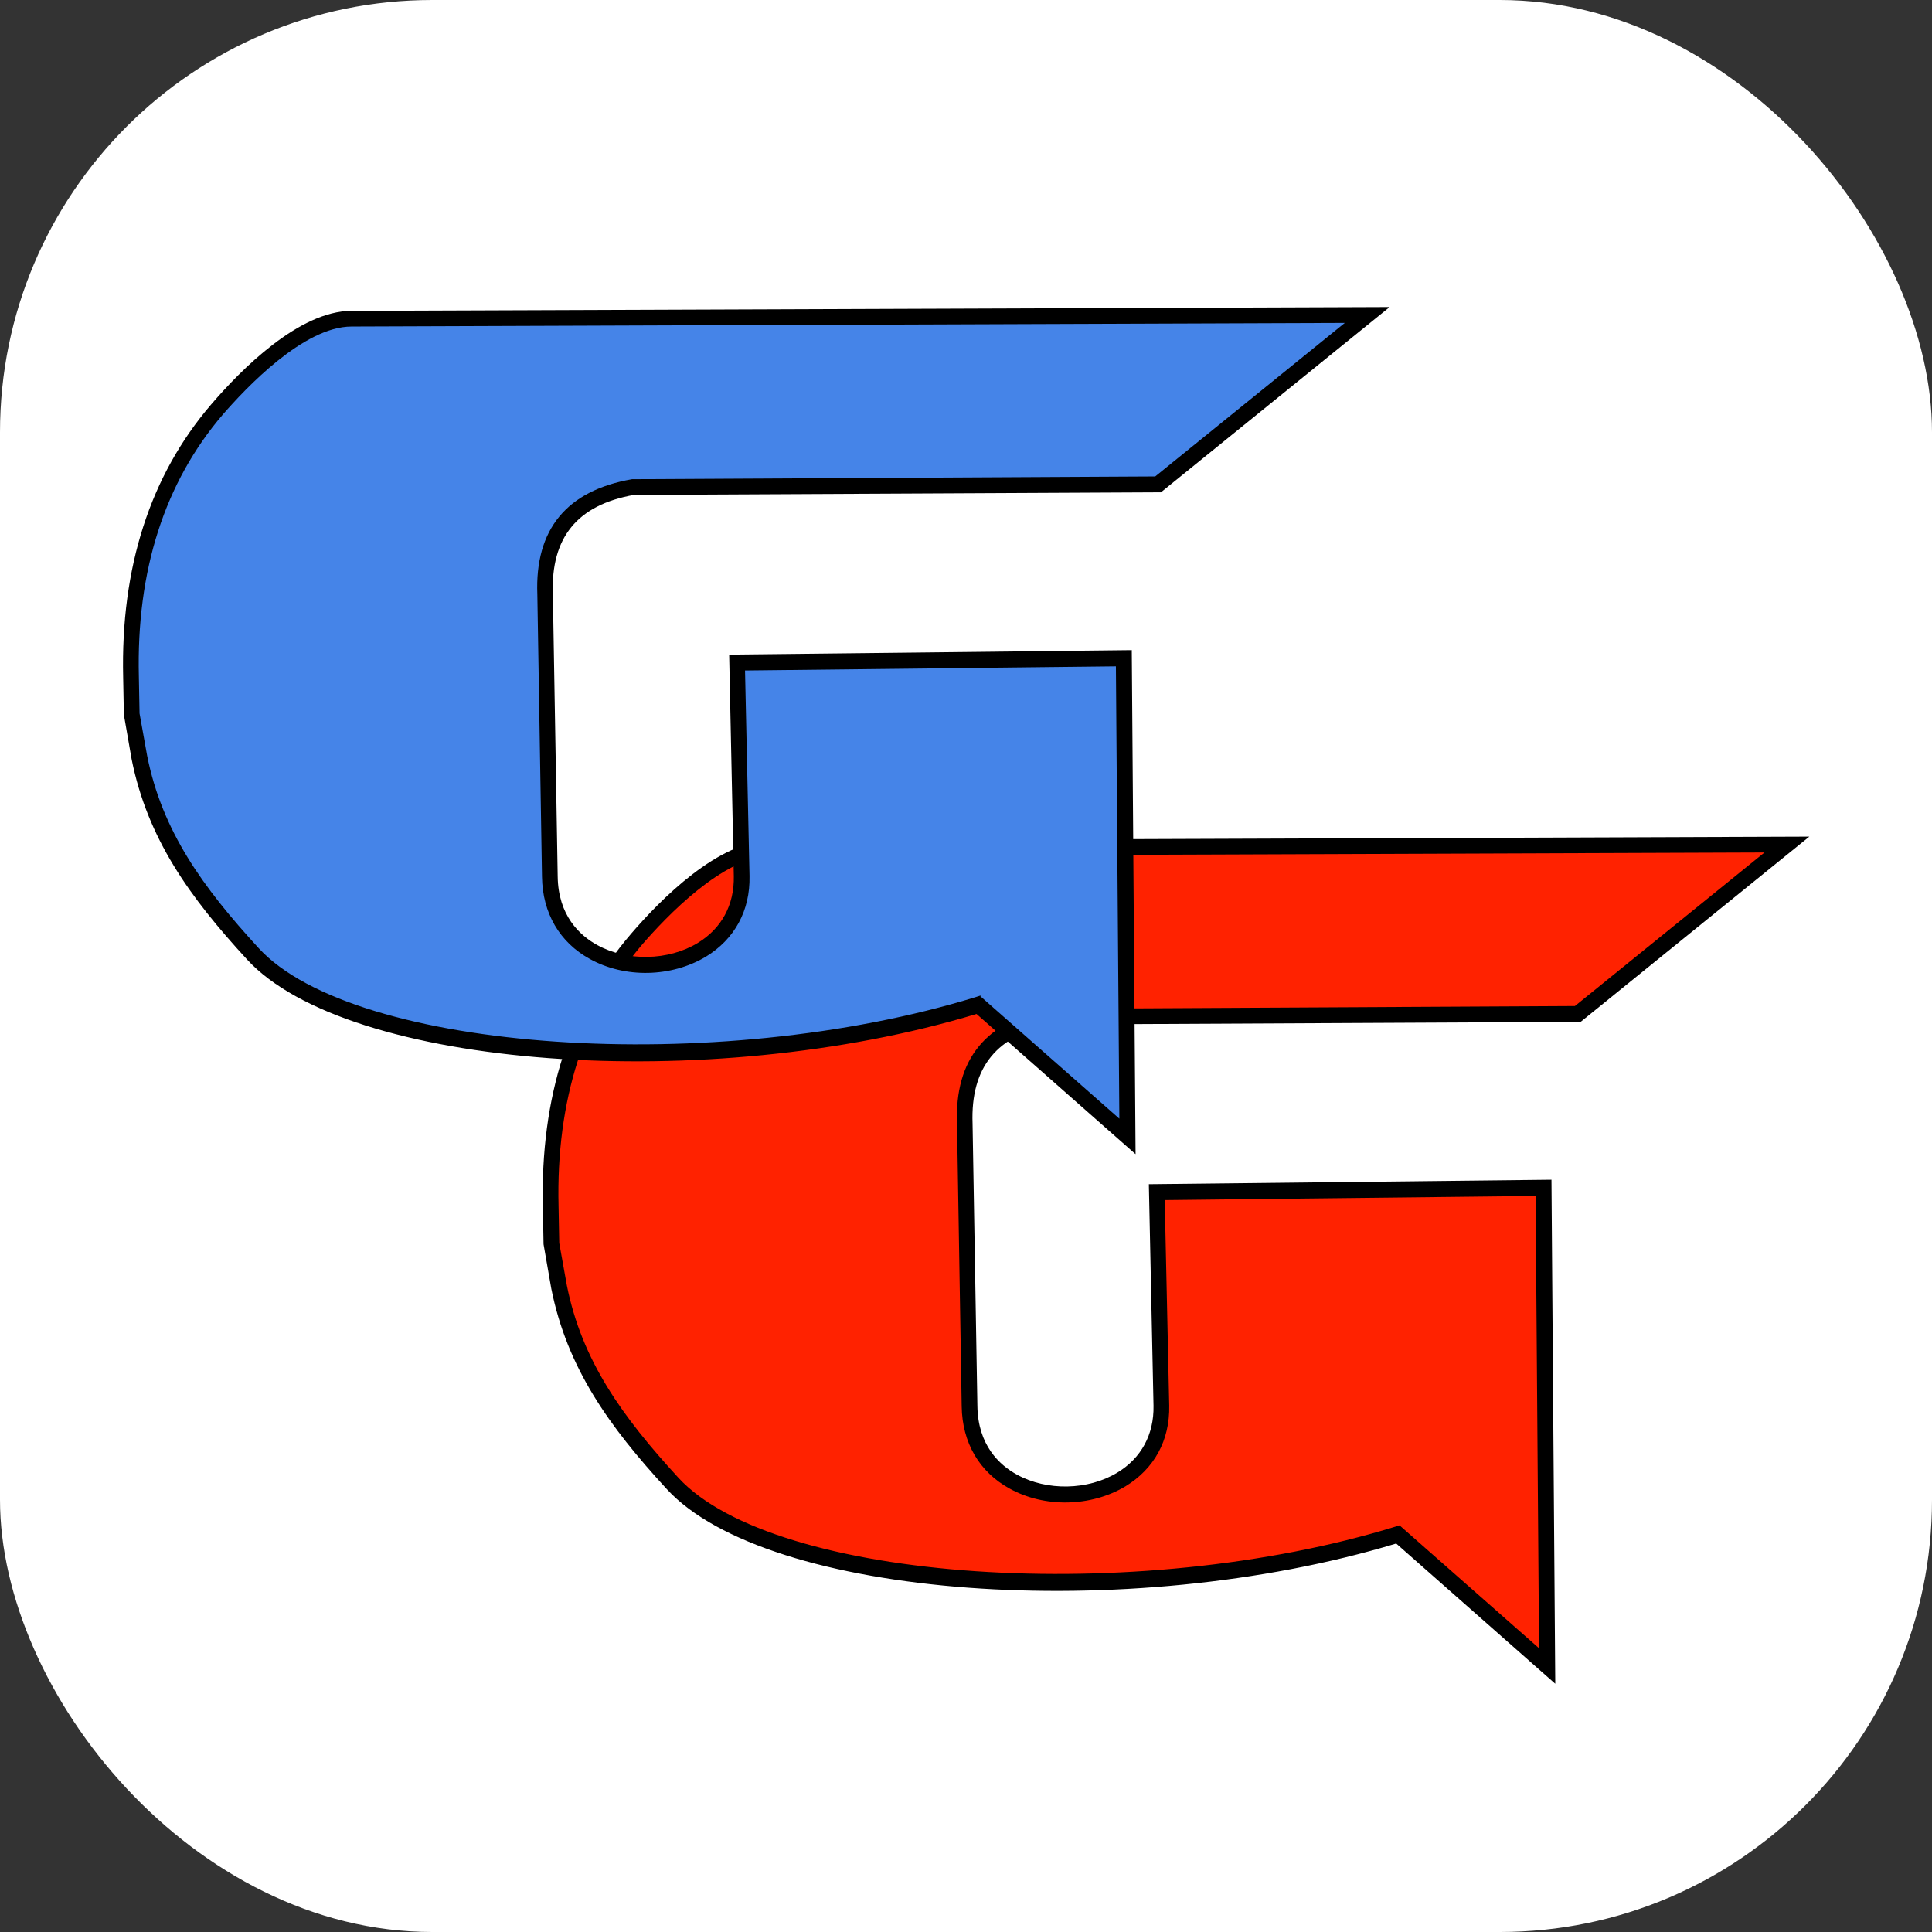
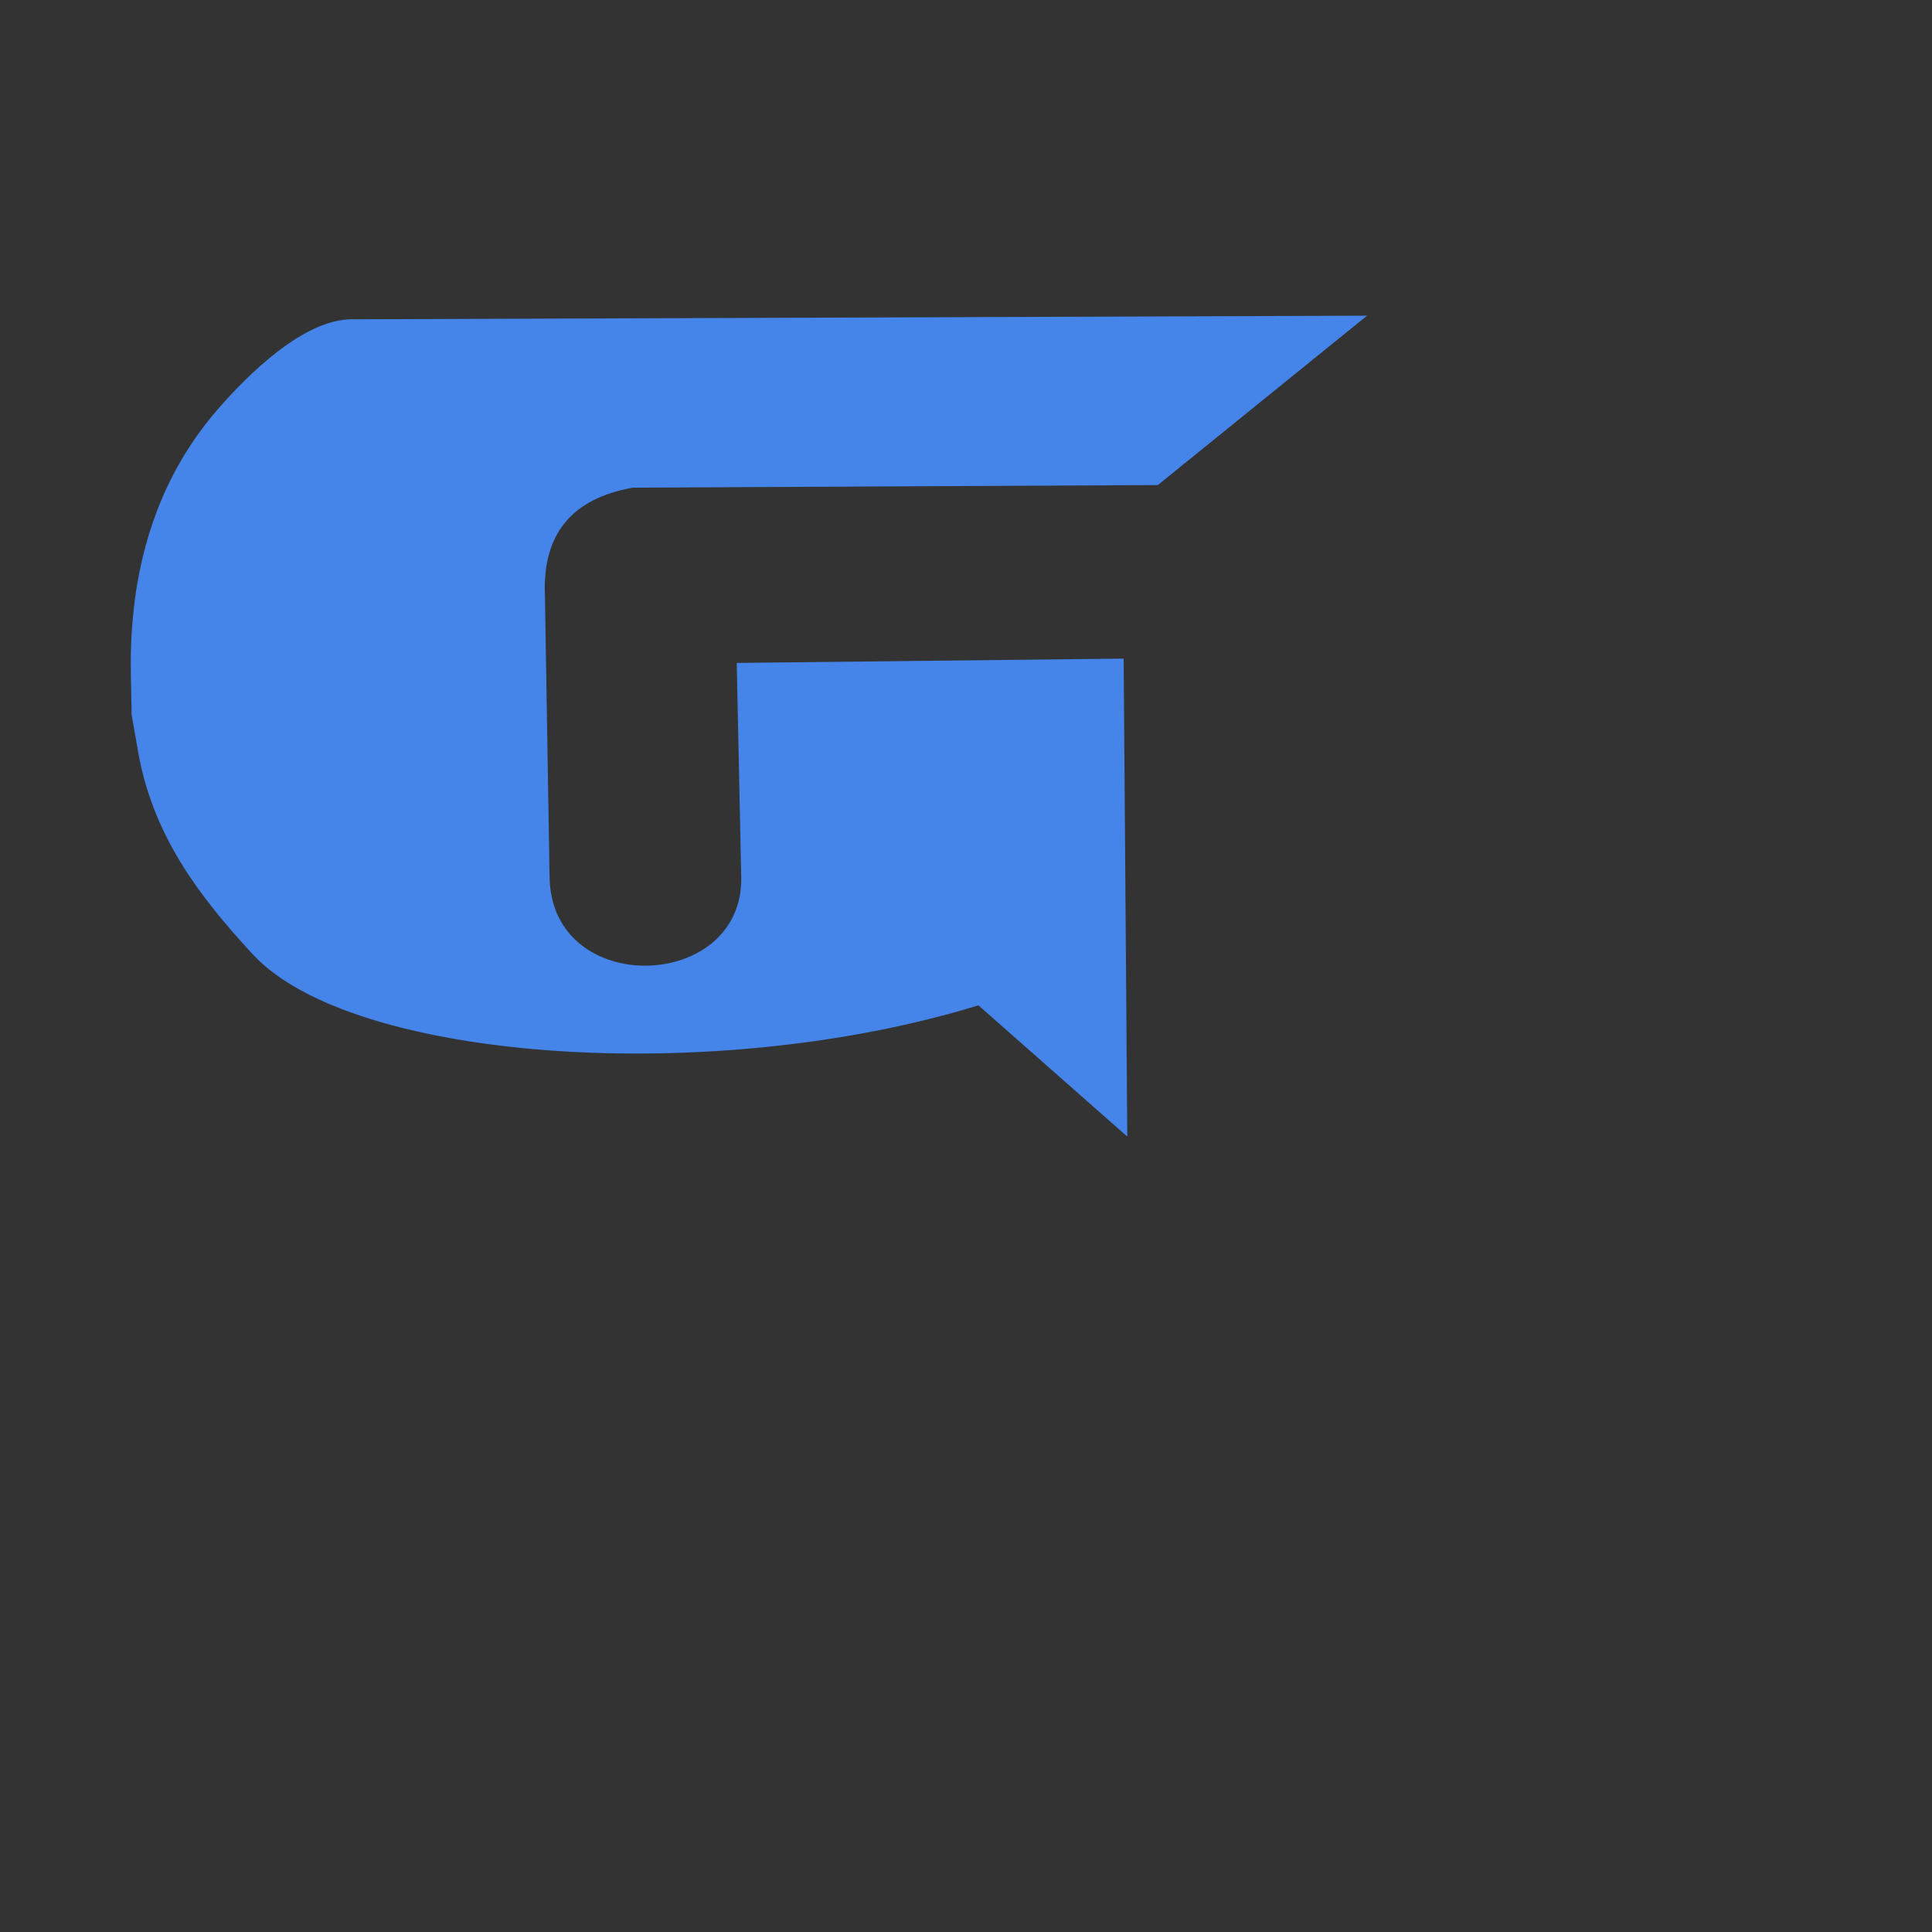
<svg xmlns="http://www.w3.org/2000/svg" id="Capa_2" data-name="Capa 2" viewBox="0 0 112 112">
  <rect x="0" y="0" width="112" height="112" fill="#333333" stroke="none" />
  <defs>
    <style>
      .cls-1 {
        fill: #fff;
      }

      .cls-2 {
        fill: #f20;
      }

      .cls-2, .cls-3 {
        fill-rule: evenodd;
      }

      .cls-3 {
        fill: #4584e8;
      }
    </style>
  </defs>
  <g id="Capa_2-2" data-name="Capa 2">
    <g>
-       <rect class="cls-1" x="0" width="112" height="112" rx="25.06" ry="25.06" />
      <g>
        <g>
-           <path class="cls-2" d="M67.05,69.11l22.42-.25,.21,27.71-8.63-7.61c-15.37,4.73-36.33,3.27-42.07-2.96-3.07-3.33-5.65-6.71-6.58-11.39l-.44-2.49-.04-2.16c-.15-6.29,1.52-11.47,4.98-15.49,1.78-2.07,5.03-5.27,7.8-5.28l58.88-.21-12.13,9.82-30.42,.15c-3.6,.63-5.25,2.74-5.11,6.22l.27,16.37c.11,7.01,11.25,6.65,11.11-.02l-.26-12.38v-.02h.01Z" />
-           <path d="M90.15,97.6l-9.21-8.12c-15.59,4.71-36.48,3.17-42.29-3.16-3.35-3.64-5.77-7.02-6.69-11.61l-.45-2.58-.04-2.16c-.15-6.38,1.57-11.7,5.09-15.81,1.74-2.03,5.1-5.43,8.15-5.44l60.18-.22-13.26,10.74-30.55,.15c-3.28,.58-4.82,2.47-4.7,5.74l.28,16.38c.03,2.26,1.27,3.42,2.3,3.98,1.73,.95,4.11,.91,5.81-.12,1.39-.84,2.13-2.21,2.1-3.87l-.27-12.85,23.34-.26,.22,29.19s0,.02,0,.02Zm-8.99-9.15l8.06,7.1-.2-26.22-21.5,.24,.26,11.92c.04,2-.86,3.65-2.53,4.67-2,1.2-4.7,1.26-6.73,.13-1.75-.96-2.74-2.66-2.77-4.76l-.27-16.37c-.15-3.77,1.7-6.02,5.49-6.68h.08l30.25-.16,10.99-8.9-57.58,.21c-2.78,0-6.14,3.58-7.47,5.11-3.36,3.93-5.01,9.03-4.86,15.19l.04,2.13,.44,2.45c.87,4.37,3.22,7.62,6.47,11.16,5.55,6.03,26.54,7.47,41.6,2.82l.25-.08v.02h-.01Z" />
-         </g>
+           </g>
        <g>
          <path class="cls-3" d="M42.72,38.43l22.42-.25,.21,27.71-8.63-7.61c-15.37,4.73-36.33,3.27-42.07-2.96-3.07-3.33-5.65-6.71-6.58-11.39l-.44-2.49-.04-2.16c-.15-6.29,1.52-11.47,4.98-15.49,1.78-2.07,5.03-5.27,7.8-5.28l58.88-.21-12.13,9.82-30.42,.15c-3.6,.63-5.25,2.74-5.11,6.22l.27,16.37c.11,7.01,11.25,6.65,11.11-.02l-.26-12.38v-.02h.01Z" />
-           <path d="M65.82,66.9l-9.21-8.12c-15.59,4.71-36.48,3.17-42.29-3.16-3.35-3.64-5.77-7.02-6.69-11.61l-.45-2.58-.04-2.16c-.15-6.38,1.57-11.7,5.09-15.81,1.74-2.03,5.1-5.43,8.15-5.44l60.18-.22-13.26,10.74-30.55,.15c-3.28,.58-4.82,2.47-4.7,5.74l.28,16.38c.03,2.26,1.27,3.42,2.3,3.98,1.73,.95,4.11,.91,5.81-.12,1.39-.84,2.13-2.21,2.1-3.87l-.27-12.85,23.34-.26,.22,29.19s0,.02,0,.02Zm-8.99-9.15l8.06,7.1-.2-26.22-21.5,.24,.26,11.92c.04,2-.86,3.65-2.53,4.67-2,1.2-4.7,1.26-6.73,.13-1.75-.96-2.74-2.66-2.77-4.76l-.27-16.37c-.15-3.77,1.7-6.02,5.49-6.68h.08l30.25-.16,10.99-8.9-57.58,.21c-2.78,0-6.14,3.58-7.47,5.11-3.36,3.93-5.01,9.03-4.86,15.19l.04,2.13,.44,2.45c.87,4.37,3.22,7.62,6.47,11.16,5.55,6.03,26.54,7.47,41.6,2.82l.25-.08v.02h-.01Z" />
        </g>
      </g>
    </g>
  </g>
</svg>